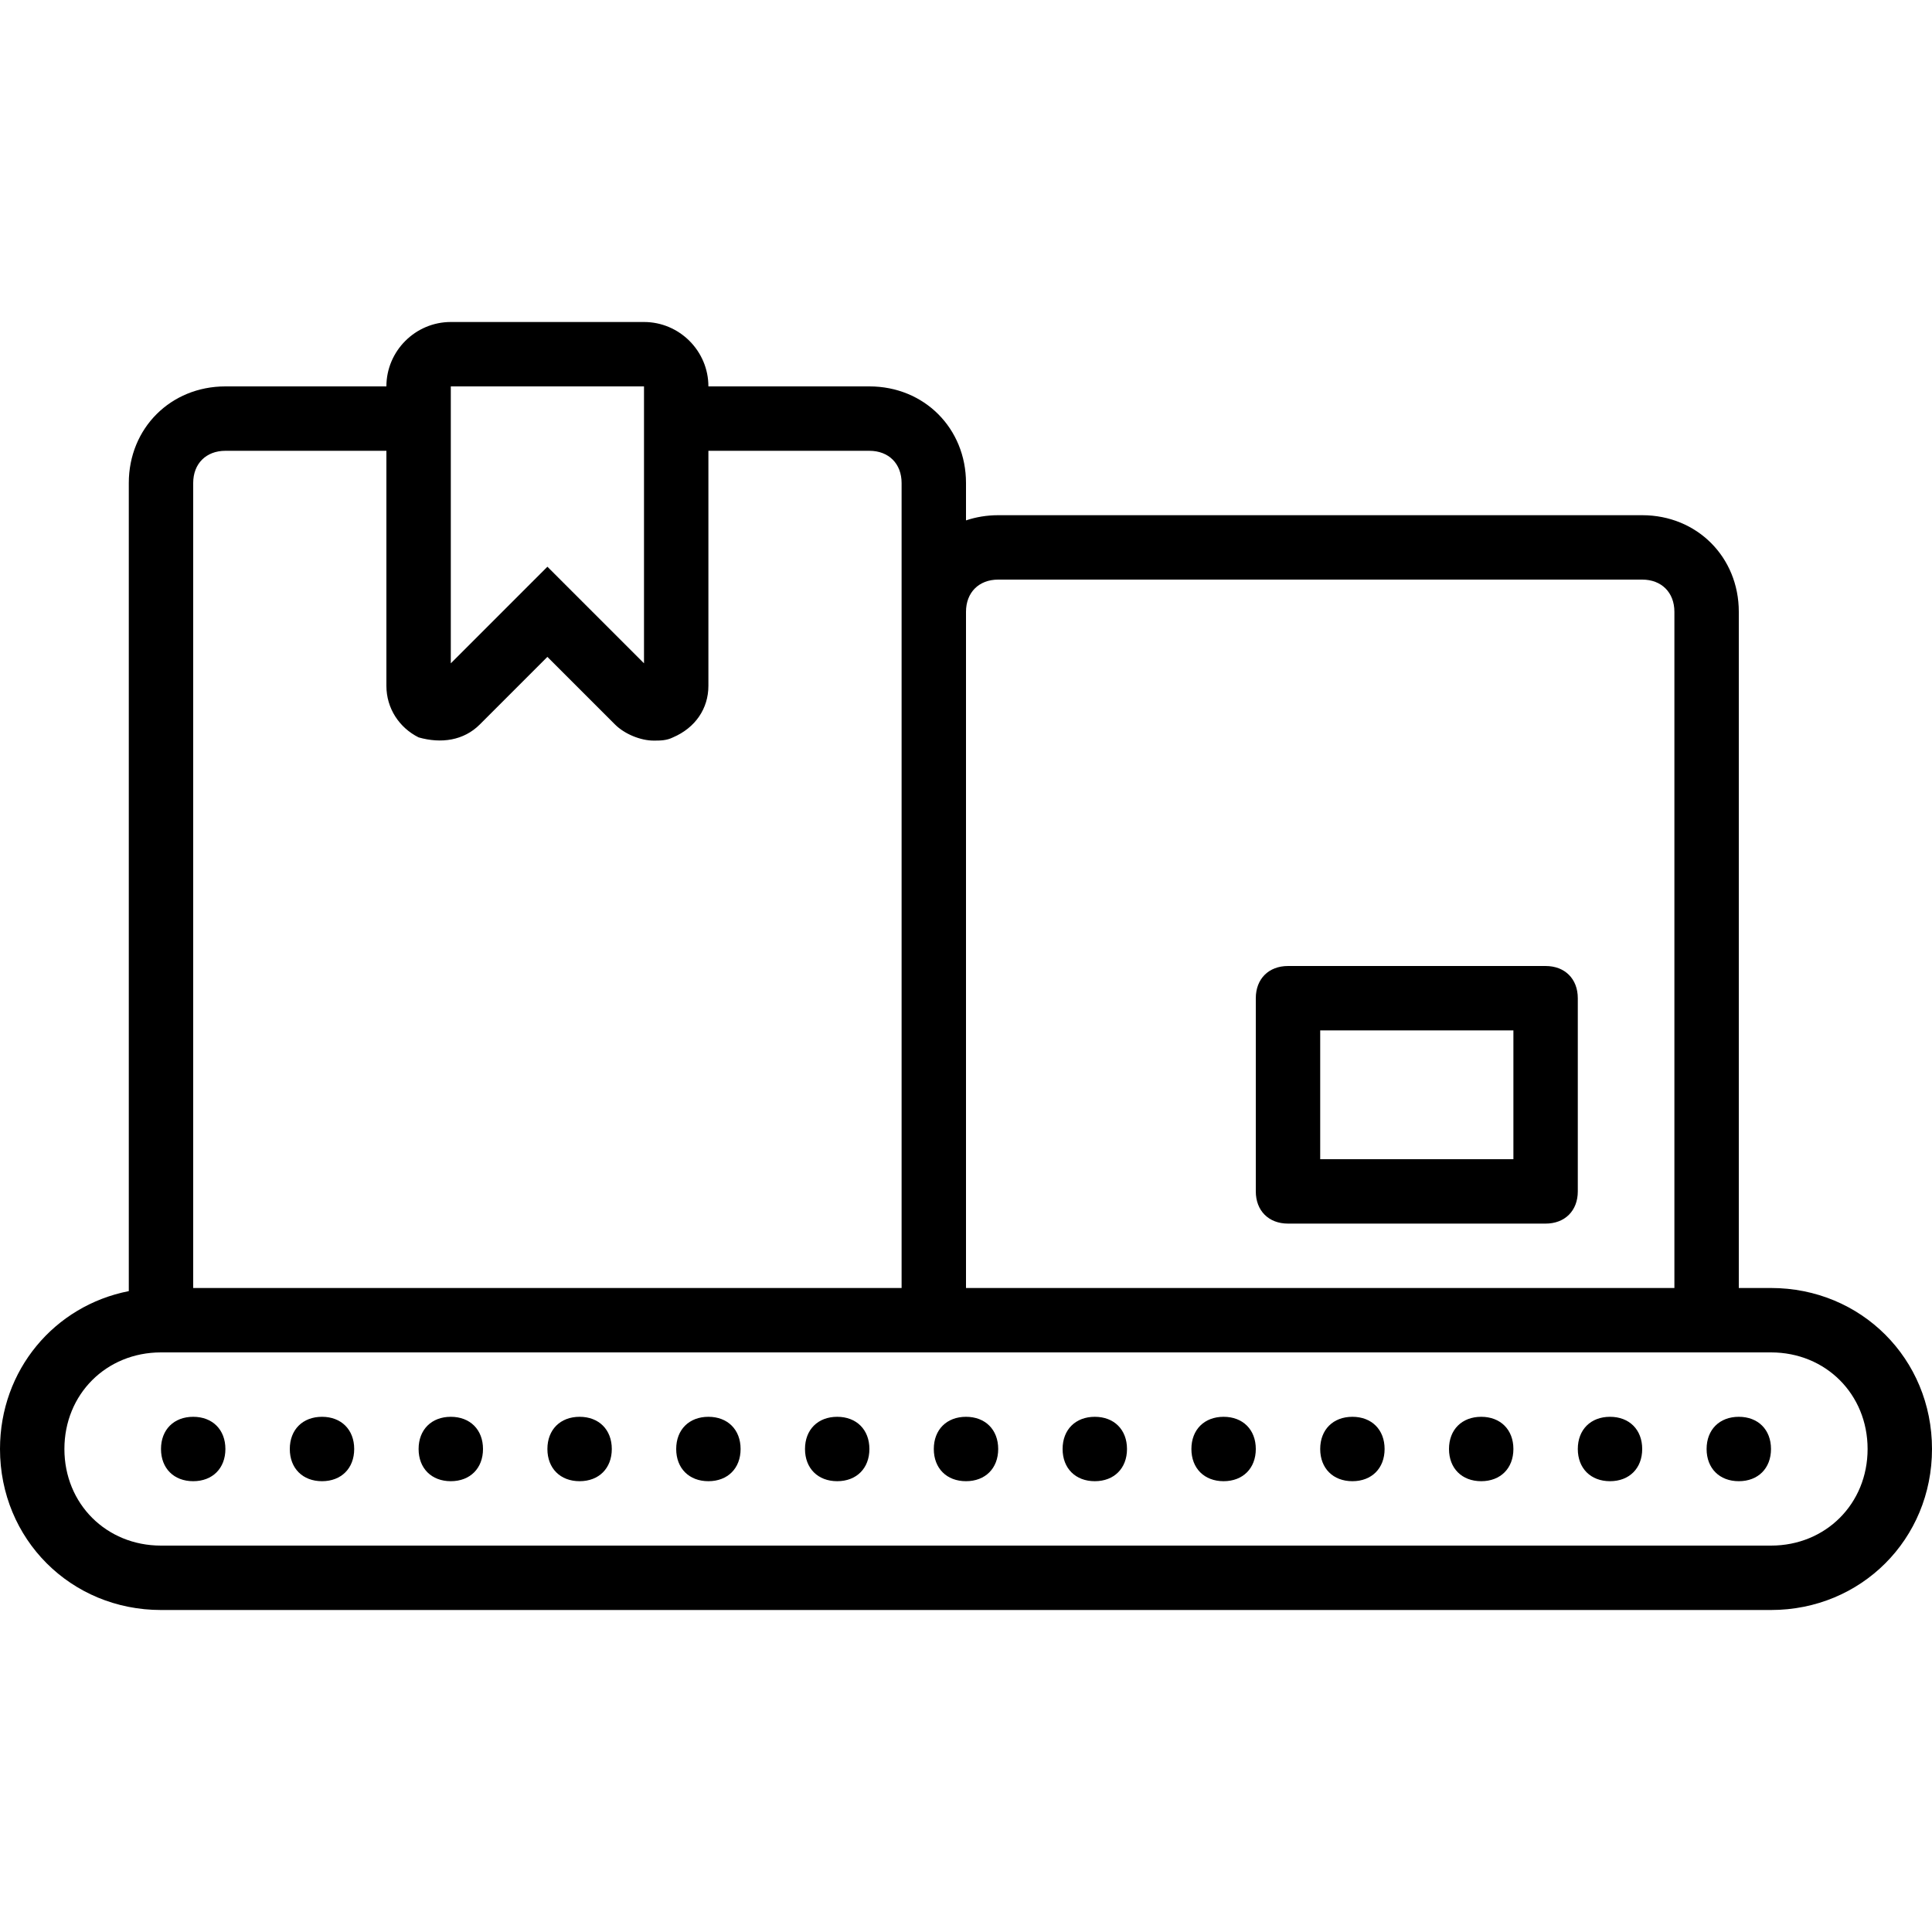
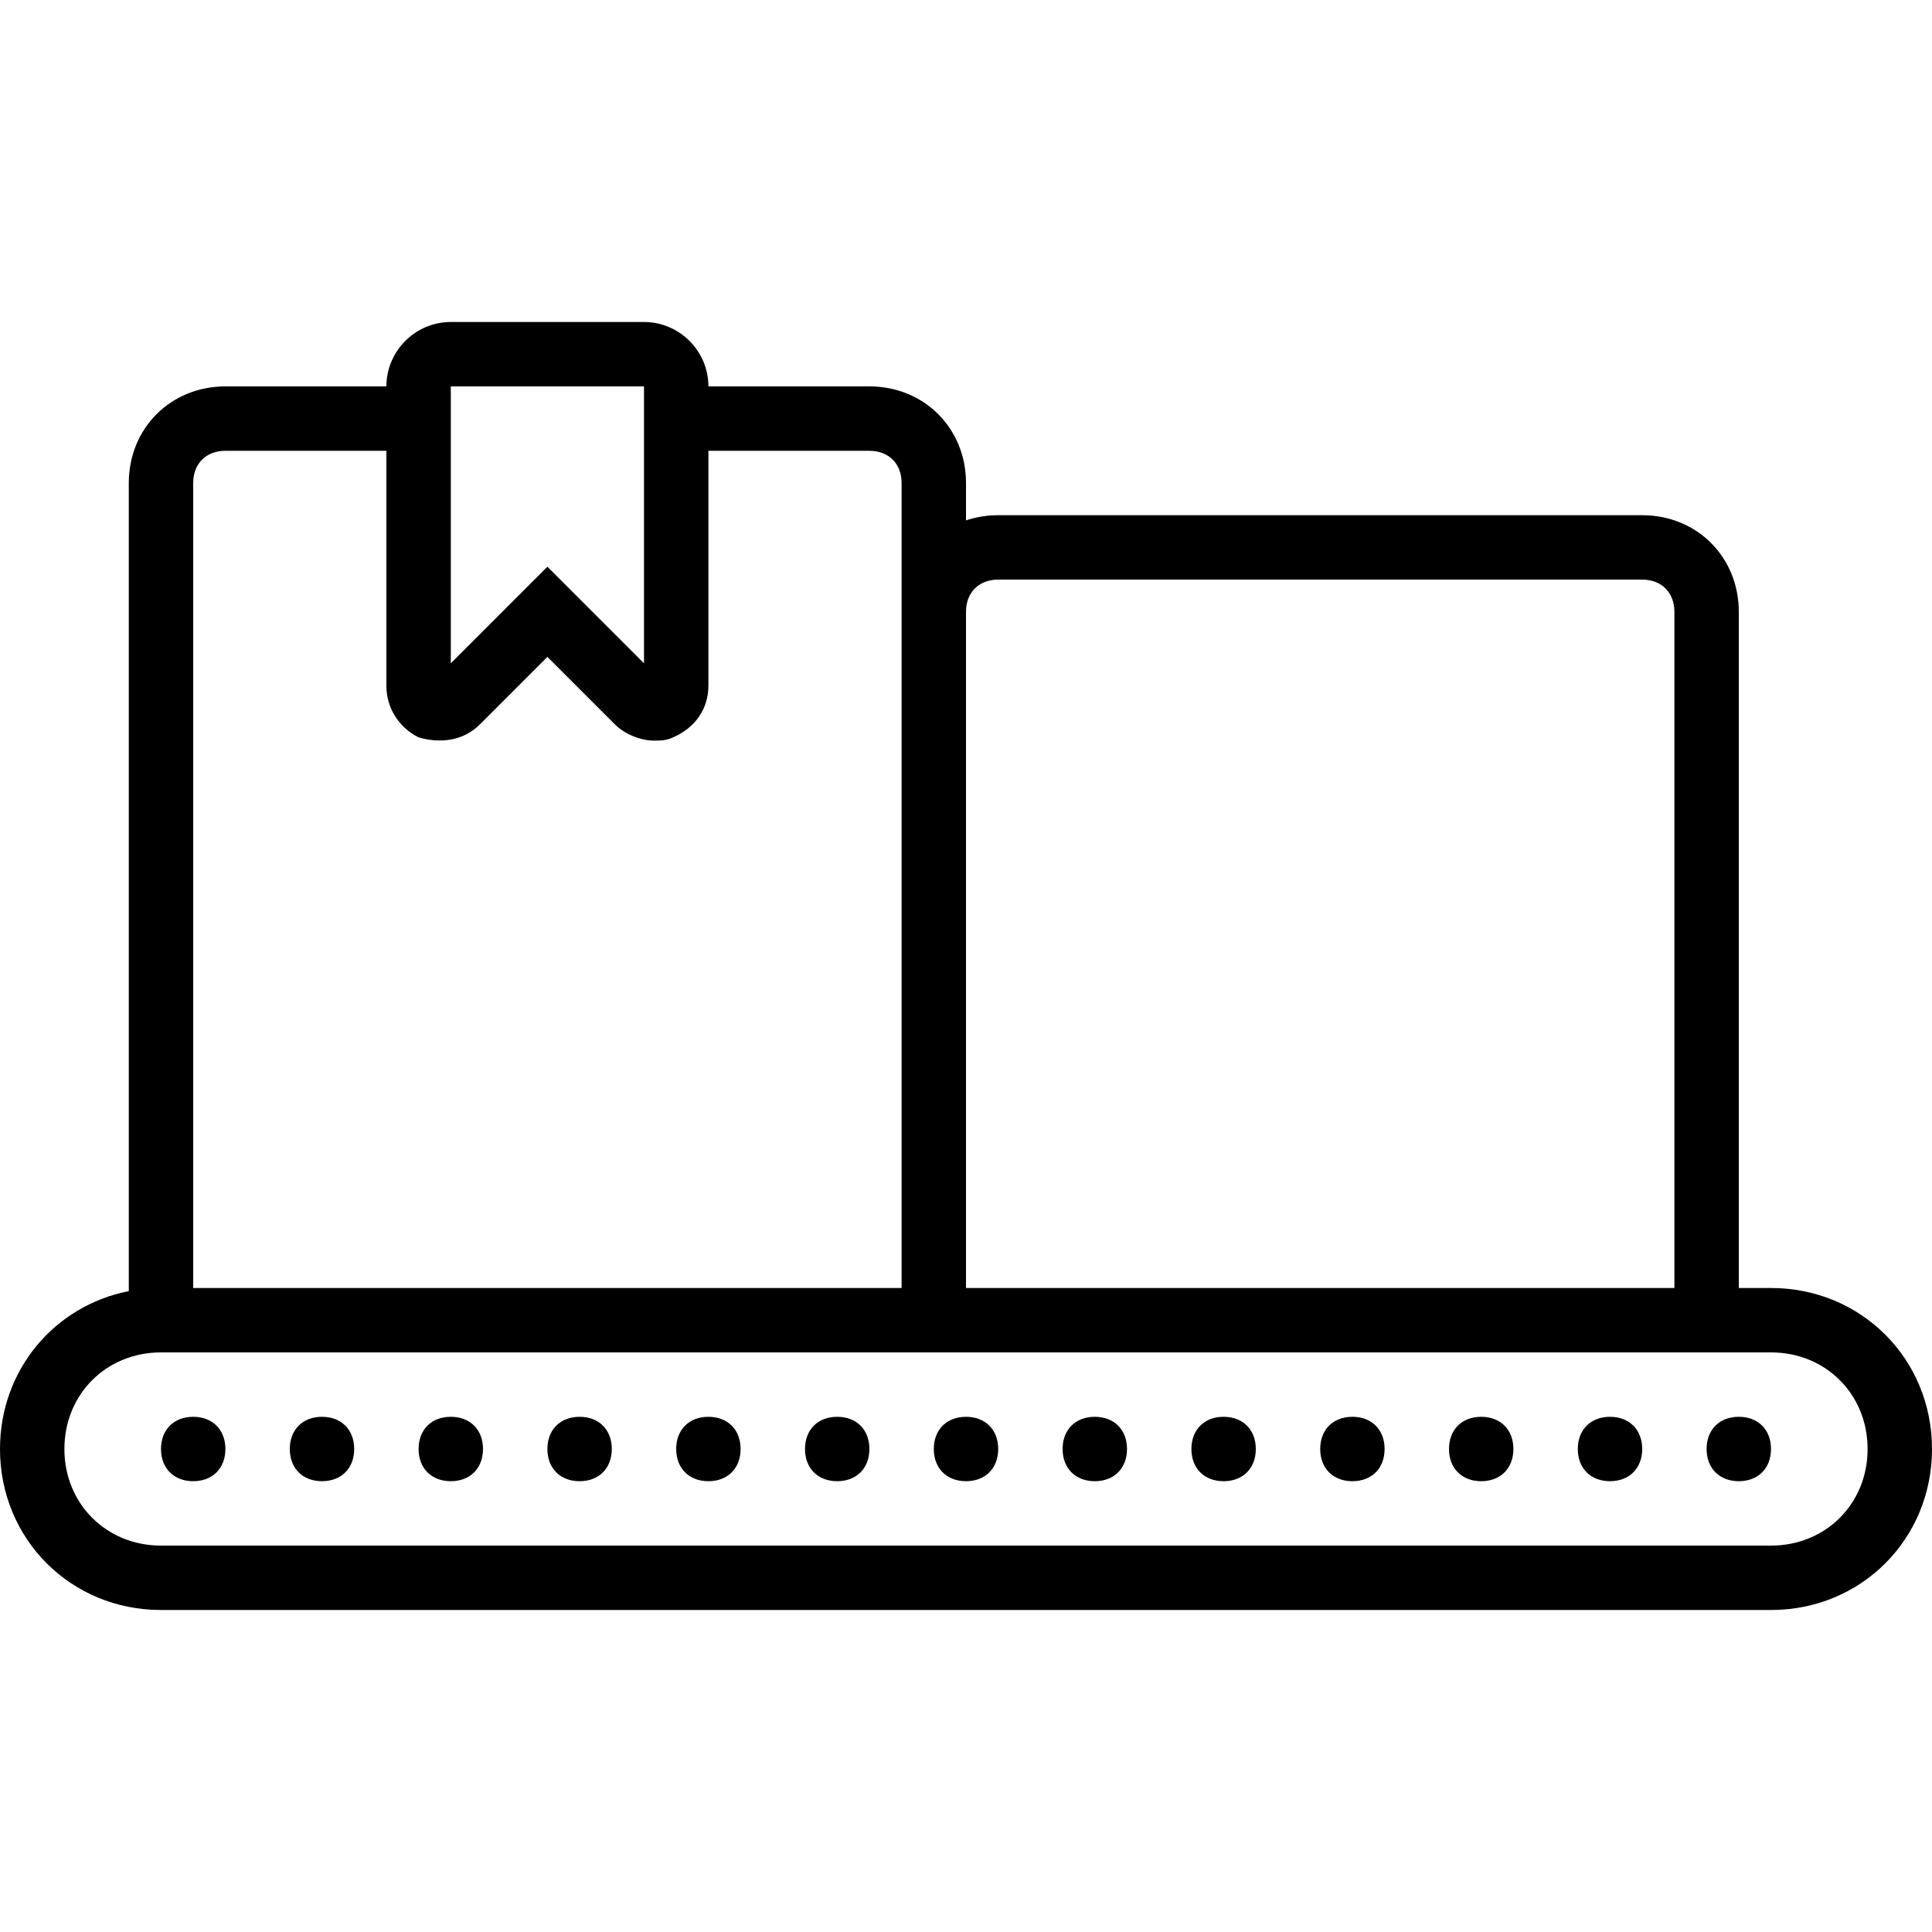
<svg xmlns="http://www.w3.org/2000/svg" fill="#000000" height="800px" width="800px" version="1.1" id="Layer_1" viewBox="0 0 512 512" xml:space="preserve">
  <g transform="translate(1 1)">
    <g>
      <g>
        <path d="M50.2,374.467c-5.12,0-8.533,3.413-8.533,8.533s3.413,8.533,8.533,8.533s8.533-3.413,8.533-8.533     S55.32,374.467,50.2,374.467z" />
        <path d="M84.333,374.467c-5.12,0-8.533,3.413-8.533,8.533s3.413,8.533,8.533,8.533c5.12,0,8.533-3.413,8.533-8.533     S89.453,374.467,84.333,374.467z" />
        <path d="M118.467,374.467c-5.12,0-8.533,3.413-8.533,8.533s3.413,8.533,8.533,8.533S127,388.12,127,383     S123.587,374.467,118.467,374.467z" />
        <path d="M152.6,374.467c-5.12,0-8.533,3.413-8.533,8.533s3.413,8.533,8.533,8.533c5.12,0,8.533-3.413,8.533-8.533     S157.72,374.467,152.6,374.467z" />
        <path d="M186.733,374.467c-5.12,0-8.533,3.413-8.533,8.533s3.413,8.533,8.533,8.533s8.533-3.413,8.533-8.533     S191.853,374.467,186.733,374.467z" />
        <path d="M220.867,374.467c-5.12,0-8.533,3.413-8.533,8.533s3.413,8.533,8.533,8.533S229.4,388.12,229.4,383     S225.987,374.467,220.867,374.467z" />
        <path d="M255,374.467c-5.12,0-8.533,3.413-8.533,8.533s3.413,8.533,8.533,8.533s8.533-3.413,8.533-8.533     S260.12,374.467,255,374.467z" />
        <path d="M289.133,374.467c-5.12,0-8.533,3.413-8.533,8.533s3.413,8.533,8.533,8.533s8.533-3.413,8.533-8.533     S294.253,374.467,289.133,374.467z" />
        <path d="M323.267,374.467c-5.12,0-8.533,3.413-8.533,8.533s3.413,8.533,8.533,8.533S331.8,388.12,331.8,383     S328.387,374.467,323.267,374.467z" />
        <path d="M357.4,374.467c-5.12,0-8.533,3.413-8.533,8.533s3.413,8.533,8.533,8.533s8.533-3.413,8.533-8.533     S362.52,374.467,357.4,374.467z" />
        <path d="M391.533,374.467c-5.12,0-8.533,3.413-8.533,8.533s3.413,8.533,8.533,8.533c5.12,0,8.533-3.413,8.533-8.533     S396.653,374.467,391.533,374.467z" />
        <path d="M425.667,374.467c-5.12,0-8.533,3.413-8.533,8.533s3.413,8.533,8.533,8.533S434.2,388.12,434.2,383     S430.787,374.467,425.667,374.467z" />
        <path d="M459.8,374.467c-5.12,0-8.533,3.413-8.533,8.533s3.413,8.533,8.533,8.533c5.12,0,8.533-3.413,8.533-8.533     S464.92,374.467,459.8,374.467z" />
        <path d="M468.333,340.333H459.8v-179.2c0-14.507-11.093-25.6-25.6-25.6H263.533c-3.016,0-5.881,0.486-8.533,1.376V127     c0-14.507-11.093-25.6-25.6-25.6h-42.667c0-9.387-7.68-17.067-17.067-17.067h-51.2c-9.387,0-17.067,7.68-17.067,17.067H58.733     c-14.507,0-25.6,11.093-25.6,25.6v214.159C13.452,345.019-1,362.037-1,383c0,23.893,18.773,42.667,42.667,42.667h426.667     C492.227,425.667,511,406.893,511,383S492.227,340.333,468.333,340.333z M263.533,152.6H434.2c5.12,0,8.533,3.413,8.533,8.533     v179.2H255v-179.2C255,156.013,258.413,152.6,263.533,152.6z M118.467,101.4h51.2v17.067v56.32l-25.6-25.6l-25.6,25.6v-56.32     V101.4z M50.2,127c0-5.12,3.413-8.533,8.533-8.533H101.4v62.293c0,5.973,3.413,11.093,8.533,13.653     c5.973,1.707,11.947,0.853,16.213-3.413l17.92-17.92l17.92,17.92c2.56,2.56,6.827,4.267,10.24,4.267c1.707,0,3.413,0,5.12-0.853     c5.973-2.56,9.387-7.68,9.387-13.653v-62.293H229.4c5.12,0,8.533,3.413,8.533,8.533v34.133v179.2H50.2V127z M468.333,408.6     H41.667c-14.507,0-25.6-11.093-25.6-25.6c0-14.507,11.093-25.6,25.6-25.6h196.267H255h204.8h8.533     c14.507,0,25.6,11.093,25.6,25.6C493.933,397.507,482.84,408.6,468.333,408.6z" />
-         <path d="M340.333,323.267H408.6c5.12,0,8.533-3.413,8.533-8.533v-51.2c0-5.12-3.413-8.533-8.533-8.533h-68.267     c-5.12,0-8.533,3.413-8.533,8.533v51.2C331.8,319.853,335.213,323.267,340.333,323.267z M348.867,272.067h51.2V306.2h-51.2     V272.067z" />
      </g>
    </g>
  </g>
</svg>